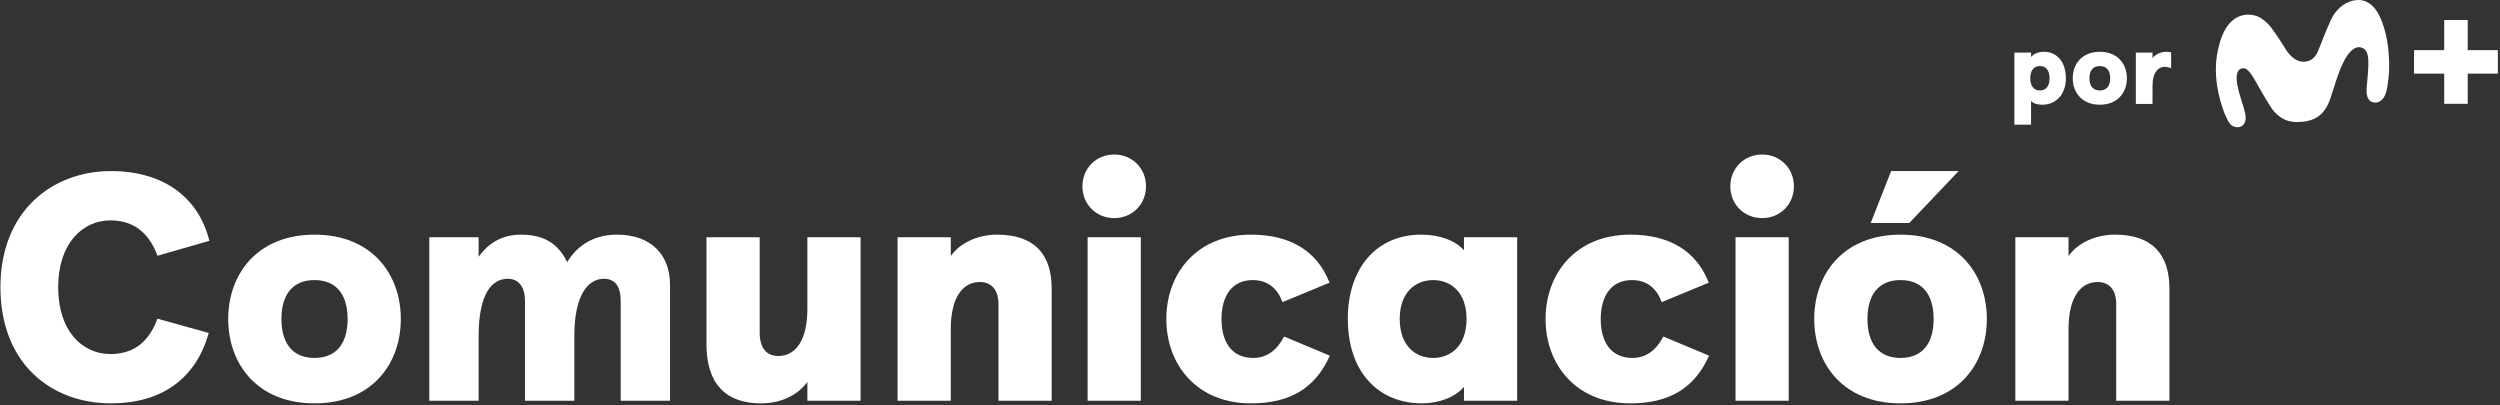
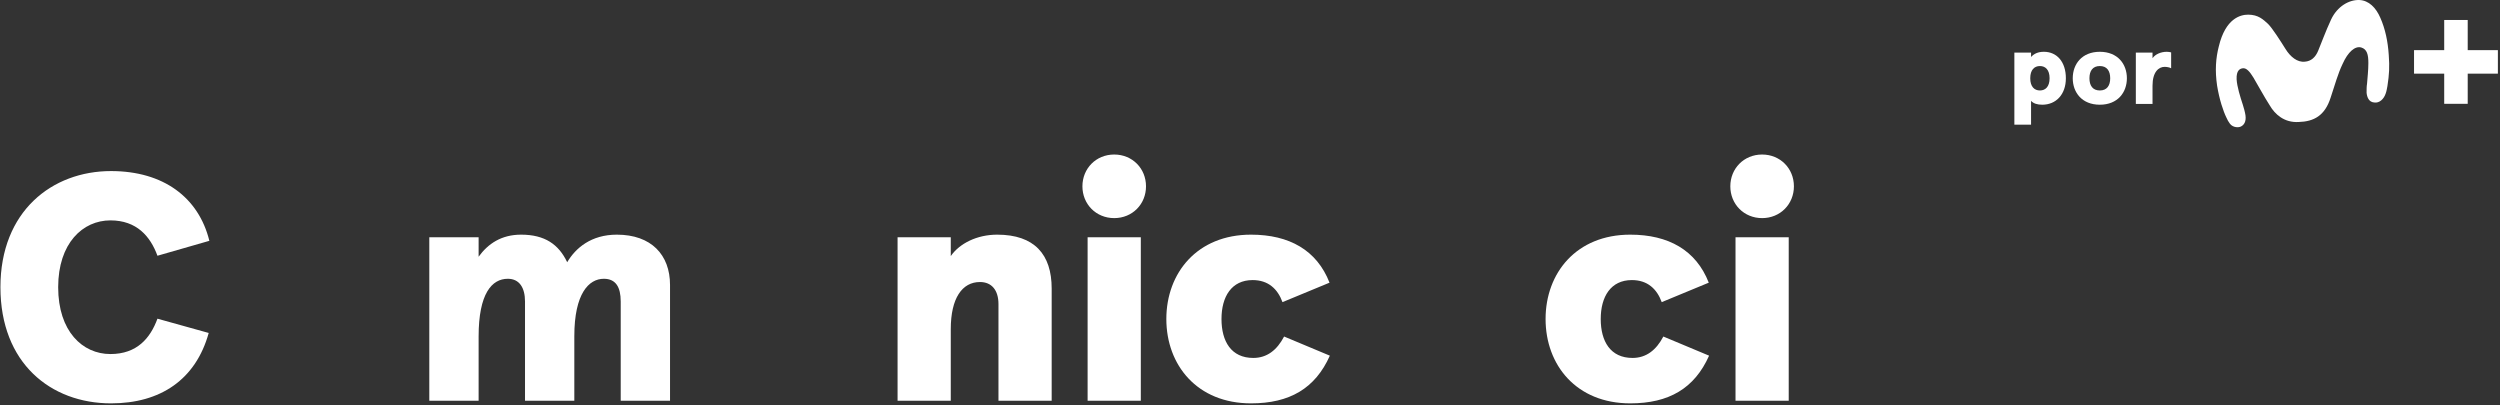
<svg xmlns="http://www.w3.org/2000/svg" width="1179" height="191" viewBox="0 0 1179 191" fill="none">
  <rect x="0" y="0" width="1179" height="191" fill="#333333" stroke="none" />
  <path d="M1060.22 6.913C1056.46 6.913 1049.56 8.795 1046.42 21.764C1044.95 27.412 1044.54 33.269 1045.58 40.381C1046.63 46.865 1048.51 52.513 1049.97 55.441C1050.39 56.487 1051.02 57.533 1051.65 58.37C1053.11 60.252 1055.83 60.252 1056.88 59.625C1058.13 58.997 1059.39 57.533 1058.97 54.395C1058.76 52.931 1058.13 50.63 1057.71 49.375C1056.46 45.61 1054.99 40.799 1054.79 37.452C1054.58 33.059 1056.46 32.432 1057.5 32.223C1059.39 31.804 1061.06 33.896 1062.73 36.615C1064.62 39.753 1067.76 45.61 1070.47 49.794C1072.78 53.768 1077.17 57.951 1084.07 57.533C1091.19 57.324 1096.41 54.605 1099.13 46.028C1101.23 39.753 1102.48 34.942 1104.78 30.131C1107.29 24.483 1110.64 21.555 1113.57 22.392C1116.29 23.228 1116.92 25.738 1116.92 29.713C1116.92 33.059 1116.5 36.825 1116.29 39.544C1116.08 40.59 1116.08 42.472 1116.08 43.727C1116.29 45.819 1117.12 48.12 1119.64 48.329C1122.15 48.748 1124.24 46.656 1125.07 44.146C1125.49 43.1 1125.7 41.636 1125.91 40.59C1126.75 35.151 1126.96 31.595 1126.54 25.948C1126.12 19.463 1124.87 13.606 1122.56 8.377C1120.47 3.566 1117.12 0.219 1112.73 0.01C1107.92 -0.199 1102.27 2.938 1099.34 9.214C1096.62 15.07 1094.53 20.927 1093.28 23.856C1092.02 26.993 1089.93 28.876 1087 29.085C1083.44 29.503 1080.1 26.784 1077.8 23.019C1075.7 19.672 1071.73 13.397 1069.64 11.305C1067.34 9.214 1065.04 6.913 1060.22 6.913Z" fill="white" />
  <path d="M1152.69 9.423H1163.77V23.646H1178V34.733H1163.77V48.957H1152.69V34.733H1138.46V23.646H1152.69V9.423Z" fill="white" />
  <path d="M98.734 113.571C93.685 93.069 77.008 80.676 52.375 80.676C24.529 80.676 0.202 99.648 0.202 135.45C0.202 171.252 23.917 190.224 52.375 190.224C75.631 190.224 92.308 179.055 98.428 157.023L74.254 150.291C70.888 159.471 64.615 166.968 52.069 166.968C38.911 166.968 27.436 156.258 27.436 135.45C27.436 114.642 39.064 103.932 52.069 103.932C64.462 103.932 70.888 111.429 74.254 120.609L98.734 113.571Z" fill="white" />
-   <path d="M107.631 150.444C107.631 171.711 121.401 190.224 148.329 190.224C175.257 190.224 189.027 171.711 189.027 150.444C189.027 129.177 175.257 110.664 148.329 110.664C121.401 110.664 107.631 129.177 107.631 150.444ZM132.723 150.444C132.723 139.428 137.619 132.084 148.329 132.084C159.039 132.084 163.935 139.428 163.935 150.444C163.935 161.46 159.039 168.804 148.329 168.804C137.619 168.804 132.723 161.46 132.723 150.444Z" fill="white" />
  <path d="M270.851 189V158.553C270.851 138.357 277.736 131.472 284.774 131.472C290.435 131.472 292.73 135.45 292.73 142.182V189H315.986V134.379C315.986 120.15 307.112 110.664 290.894 110.664C278.807 110.664 271.463 116.937 267.485 123.669C263.507 115.254 256.928 110.664 245.759 110.664C236.426 110.664 230.153 114.948 225.716 121.068V111.888H202.46V189H225.716V158.706C225.716 138.357 231.989 131.472 239.486 131.472C244.994 131.472 247.595 135.756 247.595 142.182V189H270.851Z" fill="white" />
-   <path d="M405.85 189V111.888H380.758V145.701C380.758 160.236 375.403 167.886 366.988 167.886C361.48 167.886 358.267 164.061 358.267 156.87V111.888H333.175V162.378C333.175 180.891 342.202 190.224 358.879 190.224C369.13 190.224 376.627 185.787 380.758 180.126V189H405.85Z" fill="white" />
  <path d="M423.294 111.888V189H448.386V155.187C448.386 140.652 453.741 133.002 462.156 133.002C467.664 133.002 470.877 136.827 470.877 143.406V189H495.969V136.062C495.969 119.997 487.86 110.664 470.265 110.664C460.779 110.664 452.517 114.795 448.386 120.762V111.888H423.294Z" fill="white" />
  <path d="M510.469 87.867C510.469 96.282 516.895 102.861 525.463 102.861C534.031 102.861 540.457 96.282 540.457 87.867C540.457 79.452 534.031 72.873 525.463 72.873C516.895 72.873 510.469 79.452 510.469 87.867ZM512.917 111.888V189H538.009V111.888H512.917Z" fill="white" />
  <path d="M605.585 158.706C602.219 165.132 597.476 168.804 591.05 168.804C580.646 168.804 576.056 161.001 576.056 150.444C576.056 139.887 580.799 132.084 590.744 132.084C598.088 132.084 602.525 136.215 604.82 142.488L627.005 133.308C621.038 118.008 608.033 110.664 589.979 110.664C564.581 110.664 550.046 128.718 550.046 150.444C550.046 172.17 564.581 190.224 589.979 190.224C608.186 190.224 620.273 183.186 627.158 167.733L605.585 158.706Z" fill="white" />
-   <path d="M635.631 150.444C635.631 175.077 649.707 190.224 670.668 190.224C678.165 190.224 686.274 187.47 690.405 182.421V189H715.497V111.888H690.405V118.008C686.121 113.265 678.777 110.664 670.209 110.664C649.707 110.664 635.631 125.811 635.631 150.444ZM660.111 150.444C660.111 137.745 667.608 132.084 675.87 132.084C684.132 132.084 691.629 137.745 691.629 150.444C691.629 163.143 684.132 168.804 675.87 168.804C667.608 168.804 660.111 163.143 660.111 150.444Z" fill="white" />
  <path d="M784.433 158.706C781.067 165.132 776.324 168.804 769.898 168.804C759.494 168.804 754.904 161.001 754.904 150.444C754.904 139.887 759.647 132.084 769.592 132.084C776.936 132.084 781.373 136.215 783.668 142.488L805.853 133.308C799.886 118.008 786.881 110.664 768.827 110.664C743.429 110.664 728.894 128.718 728.894 150.444C728.894 172.17 743.429 190.224 768.827 190.224C787.034 190.224 799.121 183.186 806.006 167.733L784.433 158.706Z" fill="white" />
  <path d="M816.021 87.867C816.021 96.282 822.447 102.861 831.015 102.861C839.583 102.861 846.009 96.282 846.009 87.867C846.009 79.452 839.583 72.873 831.015 72.873C822.447 72.873 816.021 79.452 816.021 87.867ZM818.469 111.888V189H843.561V111.888H818.469Z" fill="white" />
-   <path d="M855.598 150.444C855.598 171.711 869.368 190.224 896.296 190.224C923.224 190.224 936.993 171.711 936.993 150.444C936.993 129.177 923.224 110.664 896.296 110.664C869.368 110.664 855.598 129.177 855.598 150.444ZM880.689 150.444C880.689 139.428 885.586 132.084 896.296 132.084C907.006 132.084 911.901 139.428 911.901 150.444C911.901 161.46 907.006 168.804 896.296 168.804C885.586 168.804 880.689 161.46 880.689 150.444ZM882.219 105.156H900.426L923.682 80.676H891.858L882.219 105.156Z" fill="white" />
-   <path d="M950.426 111.888V189H975.518V155.187C975.518 140.652 980.873 133.002 989.288 133.002C994.796 133.002 998.009 136.827 998.009 143.406V189H1023.1V136.062C1023.1 119.997 1014.99 110.664 997.397 110.664C987.911 110.664 979.649 114.795 975.518 120.762V111.888H950.426Z" fill="white" />
  <path d="M974.264 36.904C974.264 29.176 970.04 24.424 963.896 24.424C961.112 24.424 959.24 25.336 957.848 26.872V24.808H949.976V58.792H957.848V47.56C958.952 48.808 960.776 49.384 963.128 49.384C969.56 49.384 974.264 44.632 974.264 36.904ZM966.584 36.904C966.584 40.888 964.616 42.664 962.024 42.664C959.432 42.664 957.464 40.888 957.464 36.904C957.464 32.92 959.432 31.144 962.024 31.144C964.616 31.144 966.584 32.92 966.584 36.904Z" fill="white" />
  <path d="M977.507 36.904C977.507 43.576 981.827 49.384 990.275 49.384C998.723 49.384 1003.04 43.576 1003.04 36.904C1003.04 30.232 998.723 24.424 990.275 24.424C981.827 24.424 977.507 30.232 977.507 36.904ZM985.379 36.904C985.379 33.448 986.915 31.144 990.275 31.144C993.635 31.144 995.171 33.448 995.171 36.904C995.171 40.36 993.635 42.664 990.275 42.664C986.915 42.664 985.379 40.36 985.379 36.904Z" fill="white" />
  <path d="M1015.13 49V40.408C1015.13 33.88 1018.06 31.528 1020.84 31.528C1021.85 31.528 1023.19 31.768 1023.91 32.2V24.712C1023.43 24.568 1022.71 24.424 1021.85 24.424C1019.02 24.424 1016.38 25.624 1015.13 27.448V24.808H1007.26V49H1015.13Z" fill="white" />
</svg>